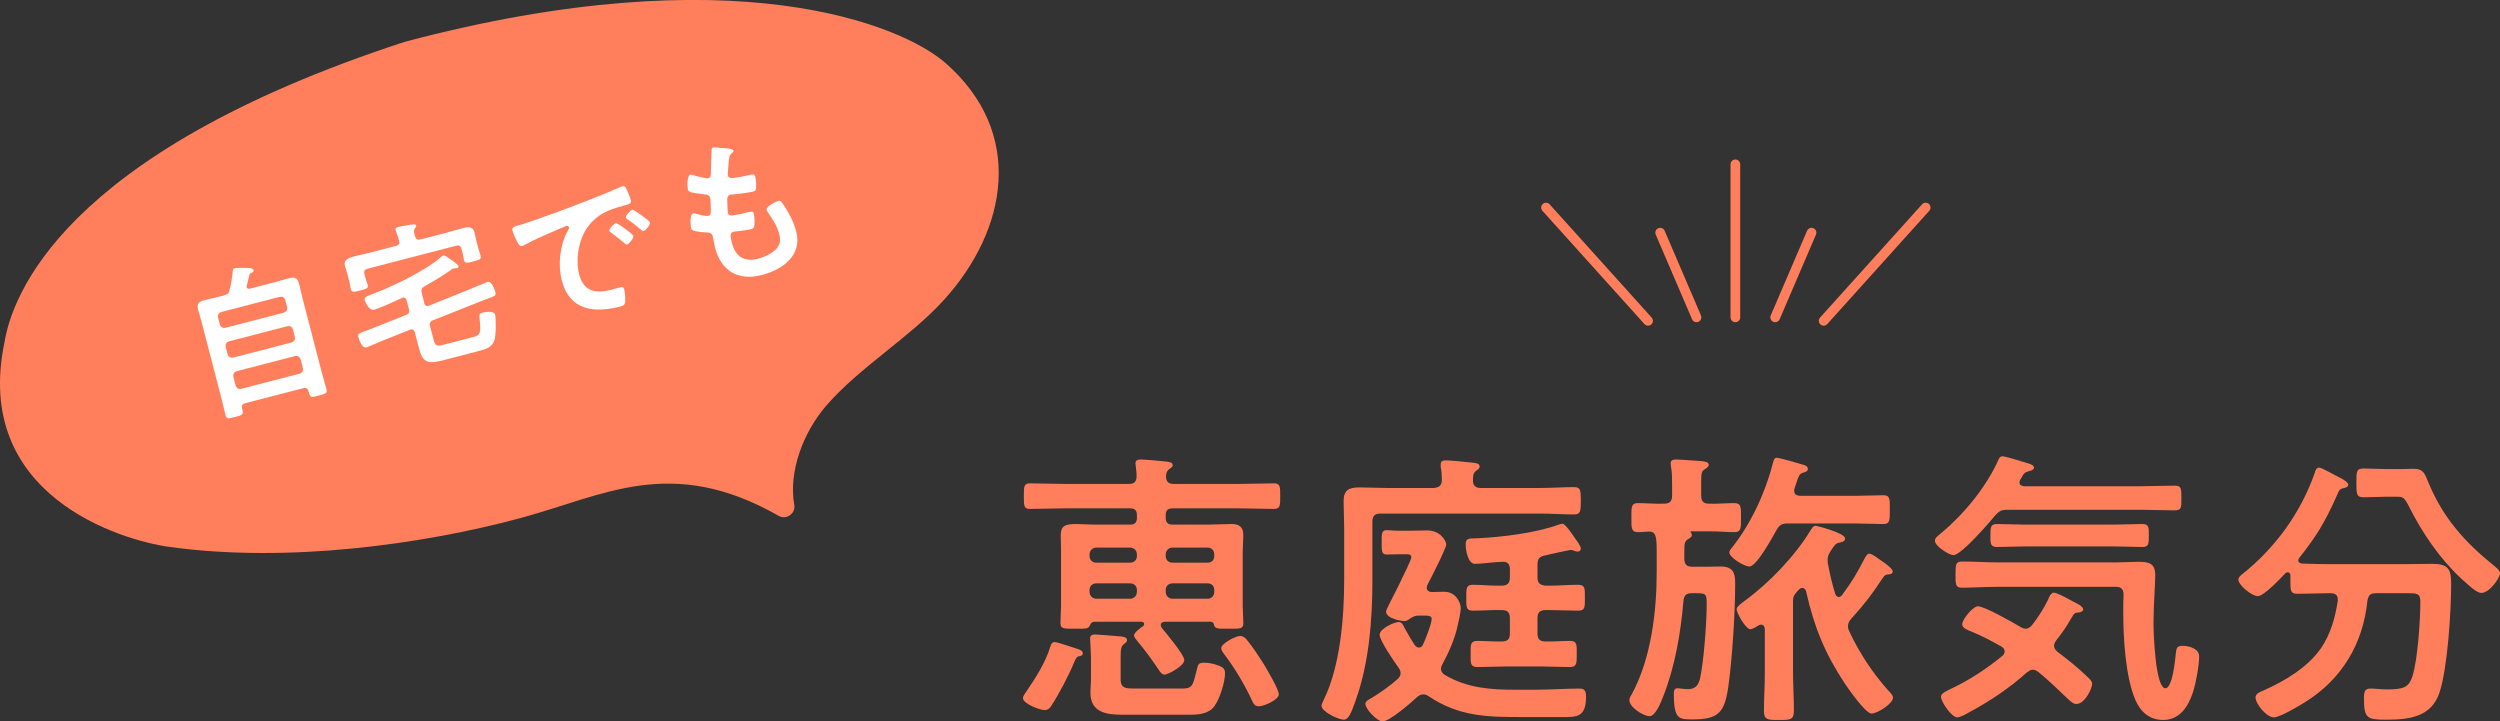
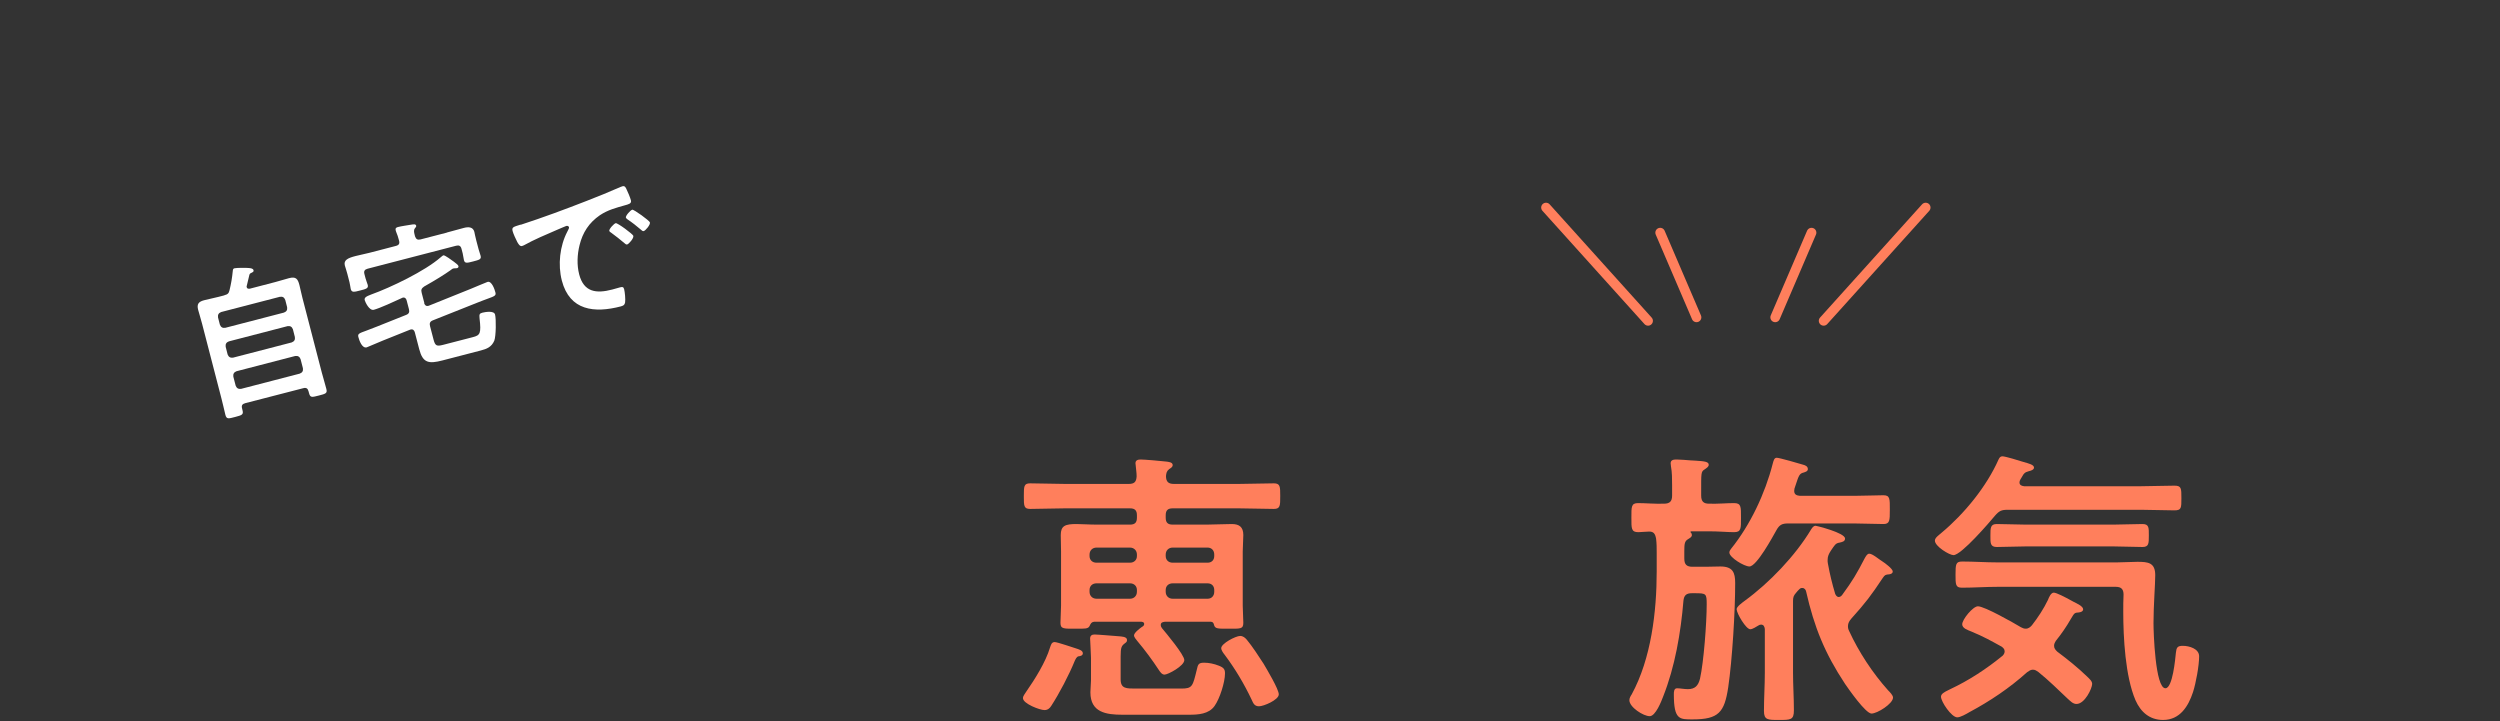
<svg xmlns="http://www.w3.org/2000/svg" id="_レイヤー_2" data-name="レイヤー 2" viewBox="0 0 258 74.45">
  <rect x="0" y="0" width="258" height="74.45" fill="#333333" stroke="none" />
  <defs>
    <style>
      .cls-1 {
        fill: #fff;
      }

      .cls-2 {
        fill: none;
        stroke: #ff7f5c;
        stroke-linecap: round;
        stroke-linejoin: round;
      }

      .cls-3 {
        fill: #ff7f5c;
      }
    </style>
  </defs>
  <g id="_テキスト" data-name="テキスト">
    <g>
-       <line class="cls-2" x1="179.09" y1="16.96" x2="179.09" y2="32.75" />
      <line class="cls-2" x1="171.33" y1="24.01" x2="175.08" y2="32.75" />
      <line class="cls-2" x1="159.55" y1="21.42" x2="170.08" y2="33.11" />
      <line class="cls-2" x1="186.95" y1="24.01" x2="183.2" y2="32.75" />
      <line class="cls-2" x1="198.73" y1="21.42" x2="188.2" y2="33.11" />
    </g>
    <g>
-       <path class="cls-3" d="M17.47,56.44c-4.97-.69-20.31-5.28-17.01-21.11.77-4.61,5.71-19.39,41.3-31.01,34.07-9.05,51.38-1.69,55.8,2.17,8.23,7.2,6.45,17.21-.18,24.5-3.5,3.84-8.69,6.93-12.09,10.85-2.41,2.78-3.93,6.83-3.32,10.28.15.88-.82,1.56-1.6,1.12-11.17-6.36-18.08-2.07-26.75.25-9.98,2.68-23.91,4.64-36.14,2.95Z" />
      <g>
        <path class="cls-1" d="M23.15,30.47c.35-.09.46-.19.54-.53.17-.71.26-1.25.33-1.95.01-.14.03-.27.16-.3.24-.06,1.23-.06,1.5-.03.24.02.44.06.48.22.05.18-.1.21-.22.28-.12.05-.18.1-.21.23-.09.37-.17.73-.26,1.09-.02.05-.03.09-.01.16.04.16.18.17.33.15l2.61-.68c.48-.12.94-.28,1.41-.4.72-.19.92.05,1.09.71.09.34.17.78.31,1.32l2,7.71c.15.58.33,1.13.47,1.69.12.45-.08.5-.78.68-.7.18-.88.23-1-.22l-.06-.22c-.08-.3-.24-.4-.54-.32l-6,1.55c-.29.08-.4.23-.32.53l.05.21c.12.45-.09.5-.76.68-.69.18-.89.25-1.01-.22-.14-.56-.26-1.14-.41-1.7l-1.99-7.68c-.13-.5-.28-.97-.41-1.45-.16-.61.05-.85.63-1,.48-.12.97-.22,1.45-.34l.62-.16ZM29.3,32.26c.28-.11.37-.27.33-.56l-.19-.74c-.11-.28-.27-.37-.56-.33l-6.05,1.57c-.26.1-.37.27-.33.56l.19.74c.11.28.28.37.56.33l6.05-1.57ZM23.49,36.58c.1.26.28.37.56.33l6.05-1.57c.28-.11.37-.28.33-.56l-.2-.79c-.11-.28-.27-.37-.56-.33l-6.05,1.57c-.26.1-.37.27-.33.56l.2.79ZM24.32,39.8c.1.26.28.37.56.33l6.05-1.57c.28-.11.37-.28.33-.56l-.24-.93c-.1-.26-.27-.37-.56-.33l-6.05,1.57c-.26.1-.37.28-.33.56l.24.93Z" />
        <path class="cls-1" d="M46.1,24c.59-.15,1.18-.32,1.77-.48.45-.12.94-.12,1.08.4.03.13.1.52.2.89l.24.91c.06.22.16.49.21.68.1.38-.18.42-.77.58-.59.15-.86.24-.95-.13-.06-.22-.07-.48-.13-.7l-.12-.46c-.08-.32-.26-.41-.56-.33l-9.13,2.37c-.3.08-.42.24-.33.56l.11.42c.05.21.18.51.23.69.1.37-.21.43-.79.58-.61.16-.86.22-.96-.14-.05-.21-.07-.48-.13-.7l-.22-.86c-.1-.38-.21-.7-.26-.87-.15-.56.29-.78,1.11-.99.38-.1.87-.19,1.42-.33l2.73-.71c.32-.08.42-.24.33-.56-.08-.32-.18-.62-.31-.93l-.04-.14c-.05-.21.07-.27.23-.32.34-.09,1.06-.19,1.4-.25.2-.03.44-.08.49.11.03.1-.06.17-.13.27-.14.17-.1.4-.03.67l.04.16c.11.3.26.39.56.32l2.74-.71ZM43.77,31.27c.06.22.2.36.45.29l.06-.02,4.3-1.73c.25-.1,1.68-.71,1.74-.72.43-.11.73.78.81,1.1.08.32-.1.38-.81.64-.28.11-.64.23-1.1.42l-4.55,1.81c-.29.11-.37.3-.29.6l.36,1.38c.17.64.31.72.98.55l3.09-.8c.74-.19.86-.38.68-1.93-.04-.42-.01-.51.29-.59.32-.08,1.2-.23,1.31.19.12.46.1,2.24-.08,2.7-.28.65-.77.85-1.39,1.01l-3.97,1.03c-1.39.36-2.01.27-2.38-1.14l-.46-1.76c-.06-.22-.2-.36-.45-.29l-.06.02-2.77,1.11c-.18.08-1.66.7-1.69.71-.48.12-.77-.72-.86-1.08-.08-.32.09-.38.81-.64.26-.1.62-.23,1.09-.42l3.03-1.21c.3-.11.37-.3.29-.6l-.23-.88c-.05-.21-.18-.36-.42-.3-.03,0-.12.07-.15.07-.64.3-2.21,1.02-2.82,1.18-.48.12-.89-.81-.94-.99-.07-.25.14-.39.65-.58,2.06-.74,5.57-2.43,7.18-3.84.07-.05.21-.19.29-.21.14-.04.87.51,1.08.66.17.13.44.33.47.44.03.1-.03.2-.13.22-.06.02-.15.02-.22.02-.05,0-.12,0-.18.02-.1.02-.21.12-.29.18-.63.45-1.55,1.02-2.72,1.68-.27.19-.34.34-.25.66l.27,1.04Z" />
        <path class="cls-1" d="M53.73,23.2c2.3-.75,4.57-1.59,6.82-2.47,1.18-.46,2.35-.93,3.5-1.44.06-.03.14-.05.2-.07.24-.06.33.14.41.32.13.25.38.86.45,1.13.09.35-.25.41-.63.52-.92.26-1.74.47-2.57,1.02-1.12.77-1.78,1.78-2.1,3.09-.24.97-.29,2.04-.04,3.01.48,1.86,1.78,2,3.41,1.57.27-.07.62-.18.79-.22.24-.06.37-.08.44.18.08.32.15,1.05.1,1.37-.05.27-.17.33-.44.41-2.72.71-5.28.45-6.09-2.67-.42-1.63-.21-3.57.57-5.05.13-.24.19-.37.17-.45-.04-.14-.18-.16-.29-.13-.11.03-.81.35-.97.41-1.03.44-2.41,1.03-3.37,1.57-.08.04-.15.07-.23.09-.22.06-.4-.27-.49-.44-.13-.25-.4-.83-.47-1.11-.11-.42.13-.43.82-.66ZM65.36,24.35c.06.24-.47.84-.64.88-.11.03-.19-.07-.27-.13-.44-.38-.91-.74-1.37-1.08-.06-.04-.18-.11-.2-.19-.05-.19.49-.76.66-.8.18-.05,1.78,1.13,1.83,1.32ZM67.07,22.97c.06.22-.45.83-.64.88-.11.03-.21-.08-.29-.15-.36-.32-.97-.79-1.38-1.06-.06-.04-.15-.12-.17-.18-.05-.19.47-.77.66-.82.16-.04,1.78,1.13,1.83,1.32Z" />
-         <path class="cls-1" d="M75.69,15.54c.02.08-.03.14-.1.21-.2.17-.3.21-.38.85-.04.42-.07.85-.1,1.27-.01.09-.01.16.01.24.07.27.29.28.53.26.56-.08,1.12-.17,1.67-.3.3-.08.54-.16.62.16.06.24.11.83.09,1.09,0,.24-.04.38-.26.44-.46.12-1.75.28-2.24.32-.05,0-.11,0-.15,0-.26.07-.32.27-.33.5,0,.21.04,1.27.07,1.4.09.34.43.26.66.22.49-.08.98-.18,1.46-.31.43-.11.51-.01.55.15.08.32.1.79.07,1.12-.02.26-.08.42-.35.49-.37.1-1.15.18-1.55.23-.07,0-.22.02-.26.04-.43.11-.33.51-.15,1.2.36,1.39,1.29,1.94,2.68,1.58.72-.19,1.77-.66,2.12-1.35.21-.39.17-.81.06-1.23-.2-.78-.68-1.51-1.15-2.18-.05-.07-.11-.18-.14-.27-.1-.38,1.03-.9,1.21-.94.26-.07.37.18.59.5.53.79,1.01,1.73,1.25,2.66.64,2.48-1.42,3.94-3.55,4.49-2.42.63-4.2-.4-4.83-2.83-.1-.4-.2-1.03-.24-1.18-.09-.35-.39-.38-.79-.39-.34-.01-.7-.06-1.04-.14-.2-.05-.35-.1-.4-.3-.03-.1-.19-1.4.21-1.51.14-.04.31.02.44.06.25.09.9.25,1.14.18.27-.07.26-.31.24-.79-.01-.19,0-.41-.02-.66-.01-.12,0-.27-.03-.37-.09-.35-.4-.37-.65-.4-1.23-.14-1.59-.2-1.66-.49-.07-.27-.1-1.44.24-1.53.11-.03.3.04.41.08.54.15.7.18,1.23.28.09.01.14.02.22,0,.26-.07.27-.29.27-.48,0-.58.06-1.81.07-2.31,0-.19,0-.34.16-.38.11-.03.55.03.87.05.3.02,1.17.04,1.24.29Z" />
      </g>
    </g>
    <g>
      <path class="cls-3" d="M111.15,66.95c.24.09.6.18.6.48,0,.24-.33.3-.45.3-.21.06-.3.3-.39.48-.57,1.41-1.59,3.36-2.43,4.65-.15.24-.36.42-.69.42-.48,0-2.22-.66-2.22-1.23,0-.24.21-.45.33-.66.9-1.29,2.01-3.06,2.46-4.56.09-.24.15-.57.48-.57.27,0,1.92.57,2.31.69ZM112.92,64.16c-.27.03-.36.18-.48.45-.15.3-.51.27-1.35.27-1.29,0-1.65.06-1.65-.6,0-.15.06-1.5.06-1.77v-5.61c0-.57-.03-1.11-.03-1.68,0-.96.45-1.14,1.62-1.14.54,0,1.26.06,2.16.06h3.36c.51,0,.72-.21.72-.72v-.24c0-.51-.21-.72-.72-.72h-6.72c-1.2,0-2.37.06-3.57.06-.66,0-.66-.3-.66-1.32s0-1.32.66-1.32c1.2,0,2.37.06,3.57.06h6.6c.57,0,.78-.21.81-.78,0-.39-.06-.69-.09-1.08,0-.09-.03-.18-.03-.27,0-.33.27-.39.54-.39.39,0,2.13.15,2.61.21.24.03.69.06.69.36,0,.21-.18.3-.36.42-.27.21-.3.42-.33.72,0,.6.27.81.81.81h6.72c1.2,0,2.4-.06,3.6-.06.66,0,.66.33.66,1.32s0,1.32-.66,1.32c-1.2,0-2.4-.06-3.6-.06h-6.84c-.51,0-.72.21-.72.72v.24c0,.51.21.72.72.72h3.51c.84,0,1.71-.06,2.58-.06.78,0,1.2.3,1.2,1.14,0,.57-.06,1.11-.06,1.68v5.61c0,.57.06,1.2.06,1.77,0,.66-.33.6-1.53.6-1.08,0-1.41.03-1.5-.42-.06-.21-.12-.27-.33-.3h-4.71c-.21.03-.45.06-.45.33,0,.15.06.24.12.33.45.54,2.31,2.76,2.31,3.3,0,.6-1.68,1.5-2.04,1.5-.27,0-.45-.27-.57-.45-.69-1.05-1.44-2.07-2.25-3.03-.12-.15-.33-.39-.33-.57,0-.27.6-.72.81-.87.12-.06.24-.15.24-.3,0-.21-.21-.24-.36-.24h-4.8ZM116.61,58.07c.42,0,.72-.27.72-.69v-.15c0-.42-.3-.72-.72-.72h-3.45c-.42,0-.72.3-.72.72v.15c0,.42.3.69.72.69h3.45ZM112.44,61.07c0,.42.3.72.72.72h3.45c.42,0,.72-.3.72-.72v-.18c0-.42-.3-.69-.72-.69h-3.45c-.42,0-.72.27-.72.69v.18ZM121.92,71.06c1.14,0,1.17-.24,1.59-1.95.12-.51.15-.72.75-.72.51,0,1.05.12,1.5.3.57.21.66.42.66.81,0,.9-.54,2.61-1.08,3.36-.6.84-1.68.9-2.64.9h-6.87c-1.68,0-3.3-.24-3.3-2.31,0-.42.06-.84.06-1.23v-2.34c0-.39-.09-1.8-.09-1.98,0-.3.18-.42.45-.42.33,0,2.07.15,2.49.18.3.03.87.03.87.39,0,.18-.09.24-.21.33-.36.27-.45.42-.45,1.38v2.34c0,.99.6.96,1.62.96h4.65ZM125.31,57.23c0-.42-.27-.72-.69-.72h-3.6c-.42,0-.72.3-.72.72v.15c0,.42.3.69.72.69h3.6c.42,0,.69-.27.69-.69v-.15ZM125.31,60.89c0-.42-.27-.69-.69-.69h-3.6c-.42,0-.72.27-.72.69v.18c0,.42.3.72.72.72h3.6c.42,0,.69-.3.69-.72v-.18ZM129.93,72.89c-.48,0-.6-.33-.75-.66-.78-1.65-1.71-3.21-2.79-4.65-.15-.18-.36-.48-.36-.69,0-.48,1.5-1.26,1.95-1.26.3,0,.51.18.69.39.51.6,1.32,1.83,1.74,2.49.33.57,1.56,2.61,1.56,3.15,0,.57-1.56,1.23-2.04,1.23Z" />
-       <path class="cls-3" d="M158.91,50.36c1.23,0,2.46-.09,3.51-.09.69,0,.72.3.72,1.41s-.03,1.41-.72,1.41c-1.17,0-2.34-.09-3.51-.09h-16.47c-.57,0-.81.27-.81.84v6.15c0,4.05-.36,8.52-1.74,12.33-.42,1.2-.72,1.95-1.2,1.95-.54,0-2.31-.81-2.31-1.44,0-.15.15-.42.21-.57,1.74-3.51,2.13-8.61,2.13-12.48v-5.22c0-.93-.06-1.86-.06-2.82,0-1.17.54-1.44,1.65-1.44.96,0,1.92.06,2.88.06h4.77c.57-.06.81-.24.84-.81,0-.45-.03-.93-.12-1.35v-.27c0-.36.24-.42.54-.42.45,0,2.25.18,2.79.24.24.03.69.06.69.39,0,.21-.15.27-.36.45-.33.24-.33.57-.33.99,0,.57.3.78.81.78h6.09ZM144.9,64.1c-.18,0-1.86-.24-1.86-.99,0-.18.72-1.53,1.17-2.43.21-.39.33-.69.39-.81.18-.36,1.05-2.1,1.05-2.37,0-.33-.36-.3-.6-.3h-.6c-.63,0-1.2.03-1.32.03-.57,0-.54-.39-.54-1.26s-.03-1.26.54-1.26c.12,0,.69.06,1.32.06h.96c.63,0,1.26-.03,1.86-.03,1.44,0,1.98,1.14,1.98,1.44,0,.42-1.62,3.57-1.95,4.2-.03.09-.06.18-.06.27,0,.3.21.42.48.45.45,0,.87-.03,1.32-.03,1.26,0,1.71,1.2,1.71,1.68,0,.45-.24,1.5-.36,1.98-.27,1.23-.93,2.73-1.53,3.81-.09.18-.15.3-.15.48,0,.3.18.48.39.63,2.34,1.38,4.77,1.53,7.29,1.53h2.1c1.53,0,3.03-.12,4.56-.12.54,0,.63.36.63.84,0,2.16-1.02,2.1-2.46,2.1h-4.17c-3.63,0-6.51-.06-9.63-2.16-.18-.12-.33-.18-.54-.18-.27,0-.45.12-.63.27-.57.54-2.85,2.52-3.57,2.52-.57,0-1.77-1.29-1.77-1.8,0-.3.39-.48.66-.63.87-.54,1.92-1.26,2.67-1.95.18-.18.3-.33.3-.6,0-.24-.09-.39-.21-.57-.42-.57-1.95-2.79-1.95-3.39,0-.66,1.56-1.32,1.95-1.32.36,0,.48.33.6.57.33.63.69,1.23,1.08,1.83.12.12.24.24.42.24.21,0,.33-.12.42-.3.24-.51.9-2.16.9-2.67,0-.36-.48-.33-1.05-.33h-.45c-.33.03-.69.27-.99.48-.12.06-.21.09-.36.09ZM158.67,65.39c0,.57.24.81.84.81.81.03,1.65-.06,2.49-.06.78,0,.72.42.72,1.35s.03,1.35-.72,1.35c-.96,0-1.89-.06-2.85-.06h-3.81c-.96,0-1.89.06-2.85.06-.78,0-.72-.42-.72-1.35s-.06-1.35.72-1.35c.84,0,1.68.09,2.49.06.6,0,.84-.24.84-.81v-1.59c0-.6-.24-.84-.84-.84-.99-.03-1.98.06-2.97.06-.72,0-.69-.39-.69-1.35,0-.9-.03-1.32.66-1.32,1.02,0,2.01.12,3,.09.6,0,.84-.27.84-.84v-.87c0-.45-.18-.75-.66-.75h-.12c-.72,0-2.19.21-2.82.21-.75,0-.96-1.47-.96-1.95,0-.72.24-.66,1.2-.69,2.52-.12,6.03-.54,8.4-1.41.09-.03.3-.09.39-.09.3,0,1.11,1.23,1.29,1.5.18.24.6.78.6,1.08,0,.15-.15.3-.3.3-.12,0-.3-.06-.39-.09-.12-.06-.27-.09-.39-.09-.09,0-2.25.48-2.61.57-.6.12-.78.36-.78.96v1.32c0,.57.24.78.84.84h.45c.96,0,1.95-.09,2.91-.09.72,0,.69.39.69,1.35s.03,1.32-.69,1.32c-.96,0-1.95-.06-2.91-.06h-.45c-.6,0-.84.24-.84.84v1.59Z" />
      <path class="cls-3" d="M178.95,51.92c.75,0,.72.39.72,1.5s.03,1.5-.72,1.5c-.63,0-1.62-.09-2.61-.09h-1.8s-.09.03-.09.06.03.06.06.09c.06.06.09.12.09.24,0,.21-.21.3-.39.42-.36.21-.39.48-.39,1.26v.75c0,.6.24.84.84.84h1.35c.51,0,1.02-.03,1.53-.03,1.29,0,1.53.63,1.53,1.71,0,2.97-.3,7.89-.72,10.77-.39,2.58-.99,3.3-3.66,3.3-1.35,0-1.95.06-1.95-2.58,0-.24,0-.63.33-.63.3,0,.75.09,1.11.09.75,0,1.08-.36,1.26-1.08.39-1.74.69-5.79.69-7.65,0-1.14-.03-1.17-1.26-1.17h-.27c-.57,0-.81.21-.87.78-.27,3.27-.87,6.81-2.1,9.9-.18.48-.78,2.01-1.38,2.01-.66,0-2.1-.93-2.1-1.65,0-.21.12-.42.24-.6,2.01-3.69,2.58-8.55,2.58-12.66v-1.95c0-.48,0-.96-.06-1.44-.09-.51-.24-.78-.78-.75-.36,0-.72.06-1.05.06-.75,0-.72-.39-.72-1.5s-.03-1.5.69-1.5,1.74.09,2.67.06c.6,0,.84-.24.84-.84v-1.05c0-.66,0-1.35-.12-1.98,0-.09-.03-.21-.03-.3,0-.36.33-.39.6-.39.42,0,1.02.06,1.44.09.18,0,.36.03.54.03.84.06,1.35.09,1.35.42,0,.21-.21.33-.42.48-.39.24-.36.36-.36,2.43v.27c0,.6.24.84.81.84.9.03,1.83-.06,2.58-.06ZM191.34,51.17c1.05,0,2.19-.06,3.03-.06.69,0,.66.39.66,1.5s0,1.47-.66,1.47c-1.02,0-2.01-.06-3.03-.06h-6.81c-.63,0-.9.15-1.2.69-.39.69-2.04,3.75-2.79,3.75-.54,0-2.07-.93-2.07-1.44,0-.15.09-.27.18-.39,1.98-2.46,3.51-5.7,4.29-8.76.09-.33.15-.63.42-.63s2.34.6,2.73.72c.24.06.48.18.48.45,0,.24-.27.3-.45.36-.42.09-.51.39-.75,1.11-.06.15-.12.33-.18.54,0,.09-.03.15-.03.24,0,.39.27.48.6.51h5.58ZM189.75,61.61c.15,0,.27-.09.36-.21,1.08-1.47,1.5-2.19,2.34-3.81.09-.15.24-.45.45-.45.36,0,1.02.6,1.38.81.24.15,1.05.75,1.05,1.02,0,.21-.18.27-.36.3-.39.03-.45.06-.66.36-1.26,1.89-1.74,2.52-3.27,4.23-.18.21-.33.45-.33.75,0,.21.03.33.12.51.99,2.16,2.43,4.35,4.02,6.12.18.18.51.51.51.75,0,.63-1.62,1.65-2.22,1.65s-2.34-2.49-2.73-3.06c-2.1-3.18-3.18-5.85-4.02-9.54-.03-.18-.18-.36-.39-.36-.15,0-.21.03-.33.15s-.21.21-.3.33c-.27.3-.33.48-.33.87v7.38c0,1.29.09,2.61.09,3.9,0,.99-.33.99-1.56.99-1.14,0-1.53,0-1.53-.93,0-1.32.09-2.64.09-3.96v-4.5c-.03-.24-.12-.45-.39-.45-.09,0-.18.03-.27.09-.21.12-.6.39-.84.39-.45,0-1.41-1.65-1.41-2.07,0-.27.6-.69.84-.87,2.55-1.86,5.22-4.65,6.84-7.35.12-.18.24-.39.48-.39.06,0,3.03.72,3.03,1.32,0,.3-.3.36-.57.42-.42.06-.51.27-.9.84-.21.33-.33.57-.33.96,0,.12,0,.24.03.36.21,1.14.42,2.01.75,3.12.06.15.18.33.36.33Z" />
      <path class="cls-3" d="M207.18,52.61c-.63,0-.87.12-1.29.6-.6.72-3.48,4.08-4.29,4.08-.42,0-1.92-.9-1.92-1.5,0-.3.42-.57.69-.81,2.34-1.95,4.65-4.77,5.88-7.56.09-.18.18-.33.39-.33.3,0,1.77.45,2.13.57.63.18,1.14.3,1.14.6,0,.21-.33.33-.51.36-.45.12-.54.24-.72.57-.06.09-.12.18-.18.3-.06.12-.09.18-.09.3,0,.3.27.36.48.39h12.09c1.14,0,2.28-.06,3.42-.06.72,0,.72.27.72,1.29s0,1.26-.72,1.26c-1.14,0-2.28-.06-3.42-.06h-13.8ZM211.98,66.65c0,.27.15.42.33.6,1.08.81,2.13,1.65,3.09,2.58.21.21.51.45.51.75,0,.45-.75,2.07-1.62,2.07-.36,0-.63-.3-.87-.51-1.02-.96-1.98-1.92-3.06-2.79-.18-.12-.33-.24-.57-.24s-.42.15-.6.27c-1.8,1.62-3.81,2.97-5.94,4.11-.3.18-.93.54-1.26.54-.6,0-1.68-1.62-1.68-2.13,0-.3.36-.48.72-.66.09-.03.15-.09.24-.12,1.92-.9,3.75-2.1,5.4-3.45.12-.12.21-.27.21-.45,0-.24-.15-.36-.3-.48-1.2-.66-1.83-1.02-3.12-1.56-.36-.15-.96-.33-.96-.75,0-.51,1.11-1.86,1.62-1.86.69,0,3.69,1.71,4.44,2.16.18.09.3.15.51.15.27,0,.48-.18.63-.36.63-.81,1.2-1.68,1.65-2.61.09-.24.3-.75.6-.75.27,0,1.2.48,1.74.78.15.09.27.15.33.18.3.15.96.45.96.75,0,.24-.24.3-.42.33-.48.03-.48.06-.84.66-.48.84-.96,1.53-1.56,2.28-.09.15-.18.3-.18.51ZM206.16,60.56c-1.23,0-2.46.09-3.69.09-.66,0-.66-.33-.66-1.35,0-1.08.03-1.35.69-1.35,1.23,0,2.43.09,3.66.09h12.3c.72,0,1.44-.06,2.13-.06,1.11,0,1.83.09,1.83,1.38,0,.93-.18,3.15-.18,4.95,0,.93.18,6.72,1.23,6.72.75,0,1.02-3.06,1.08-3.66.06-.54.15-.72.72-.72.66,0,1.68.3,1.68,1.08,0,.96-.33,2.76-.63,3.69-.48,1.47-1.35,2.88-3.09,2.88-1.38,0-2.31-.81-2.85-2.04-1.05-2.46-1.26-6.45-1.26-9.12,0-.6,0-1.2.03-1.77,0-.57-.24-.81-.81-.81h-12.18ZM209.04,56.39c-.99,0-1.98.06-2.97.06-.69,0-.66-.42-.66-1.17,0-.81,0-1.2.66-1.2.99,0,1.98.06,2.97.06h9.09c.99,0,1.98-.06,2.97-.06.69,0,.66.39.66,1.2s0,1.17-.66,1.17c-.99,0-1.98-.06-2.97-.06h-9.09Z" />
-       <path class="cls-3" d="M241.26,61.85c0-.48-.33-.63-.75-.63h-.18c-1.05,0-2.13.06-3.21.06-.69,0-.75-.24-.75-1.17v-.72c0-.18-.09-.33-.27-.33-.09,0-.15.03-.24.09-.48.51-2.22,2.37-2.85,2.37s-2.01-1.14-2.01-1.71c0-.24.24-.42.42-.57,3.39-2.7,6-6.3,7.44-10.38.09-.3.15-.6.51-.6.21,0,1.71.84,2.01.99l.18.09c.3.15.78.45.78.69s-.36.33-.54.36c-.39.09-.42.24-.66.81-1.2,2.67-2.04,4.08-3.87,6.39-.03.06-.09.15-.09.24,0,.21.18.3.39.33.9.03,1.83.06,2.76.06h7.71c.99,0,1.95-.03,2.91-.03,1.62,0,2.01.42,2.01,2.04,0,2.76-.36,8.7-1.2,11.22-.84,2.58-3.18,2.82-5.55,2.82-1.95,0-2.25-.15-2.25-2.22,0-.66.09-.99.66-.99s1.14.09,1.71.09c1.83,0,2.28-.27,2.64-1.38.54-1.74.81-5.79.81-7.68,0-.81-.3-.87-1.26-.87h-3.3c-.6,0-.78.18-.9.75-.45,4.47-2.64,8.13-6.45,10.5-.63.39-2.58,1.56-3.21,1.56-.75,0-1.89-1.38-1.89-2.07,0-.39.51-.57.87-.72,2.19-.99,4.53-2.37,5.91-4.38.99-1.47,1.44-3.12,1.71-4.86v-.15ZM246.33,51.26c-.78,0-1.59.06-2.37.06s-.78-.33-.78-1.47c0-1.26,0-1.5.81-1.5s1.56.06,2.34.06h1.41c.45,0,.9-.03,1.35-.03,1.08,0,1.17.6,1.53,1.44,1.5,3.6,3.72,6.12,6.75,8.55.24.21.63.48.63.81,0,.45-1.08,2.01-1.92,2.01-.48,0-1.23-.72-1.83-1.26-.12-.09-.21-.18-.3-.27-2.22-2.07-3.93-4.62-5.31-7.32-.54-1.08-.66-1.08-1.41-1.08h-.9Z" />
    </g>
  </g>
</svg>